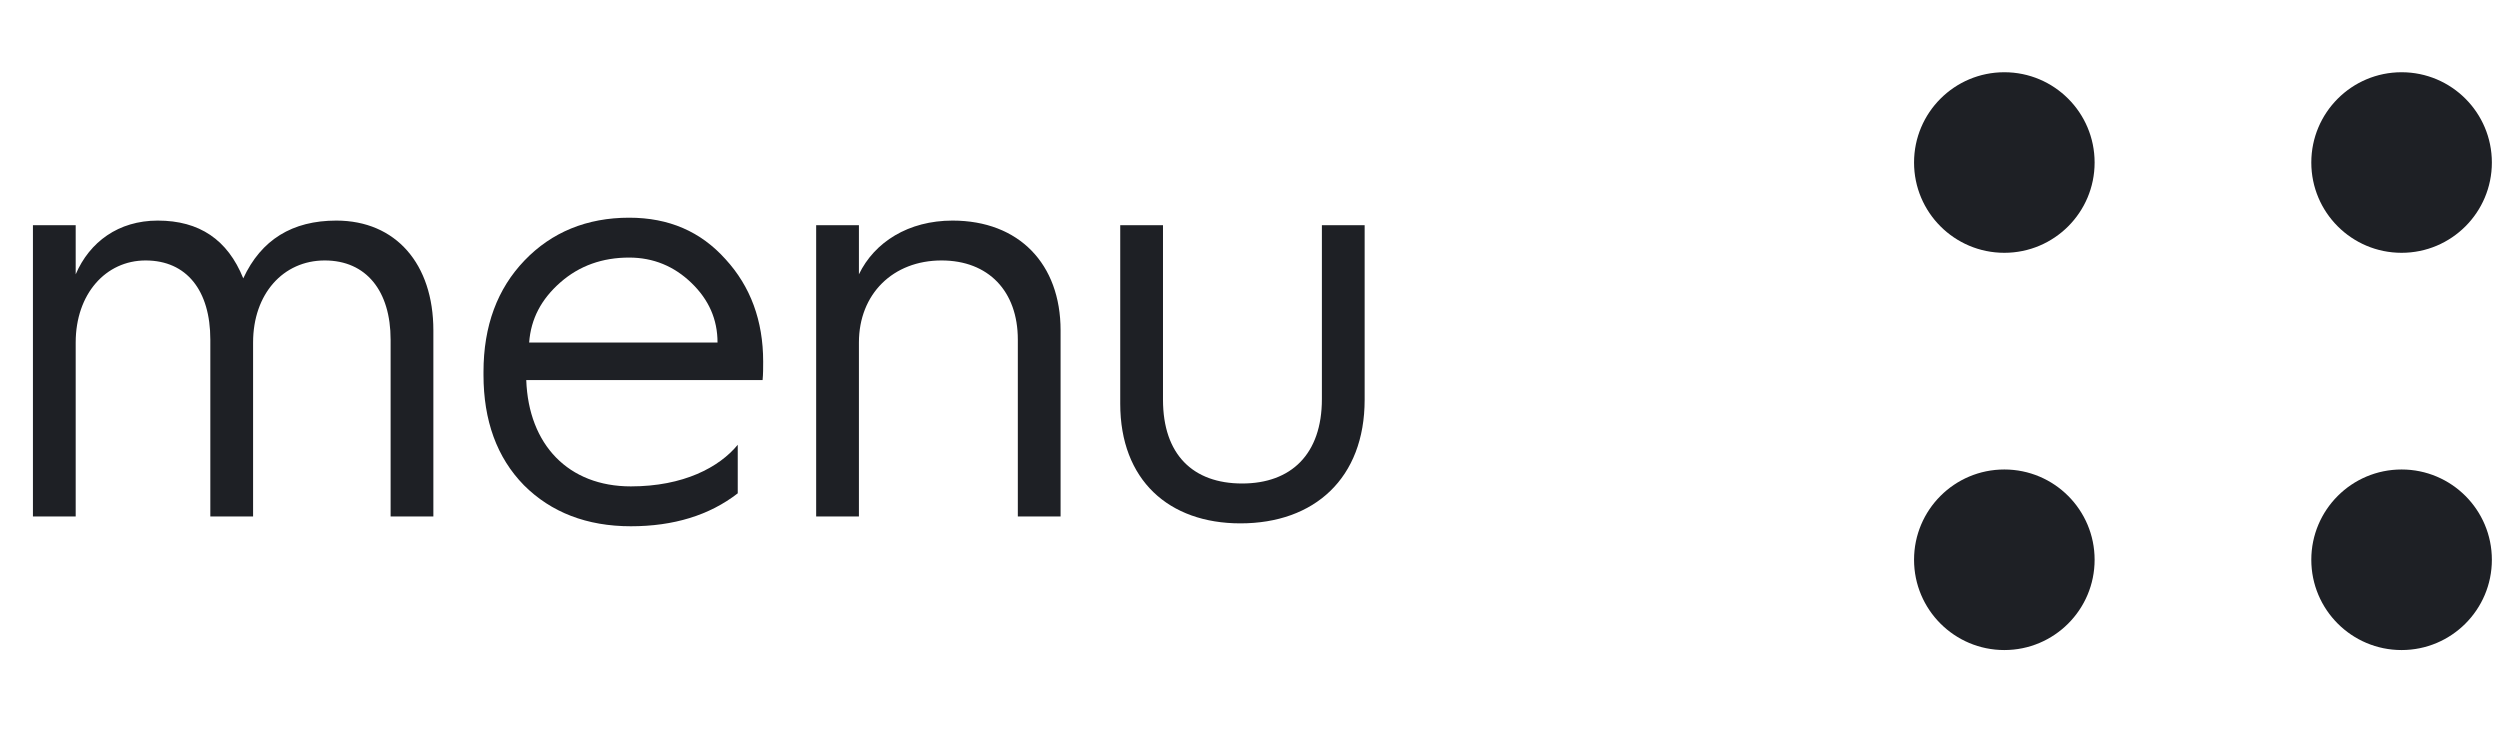
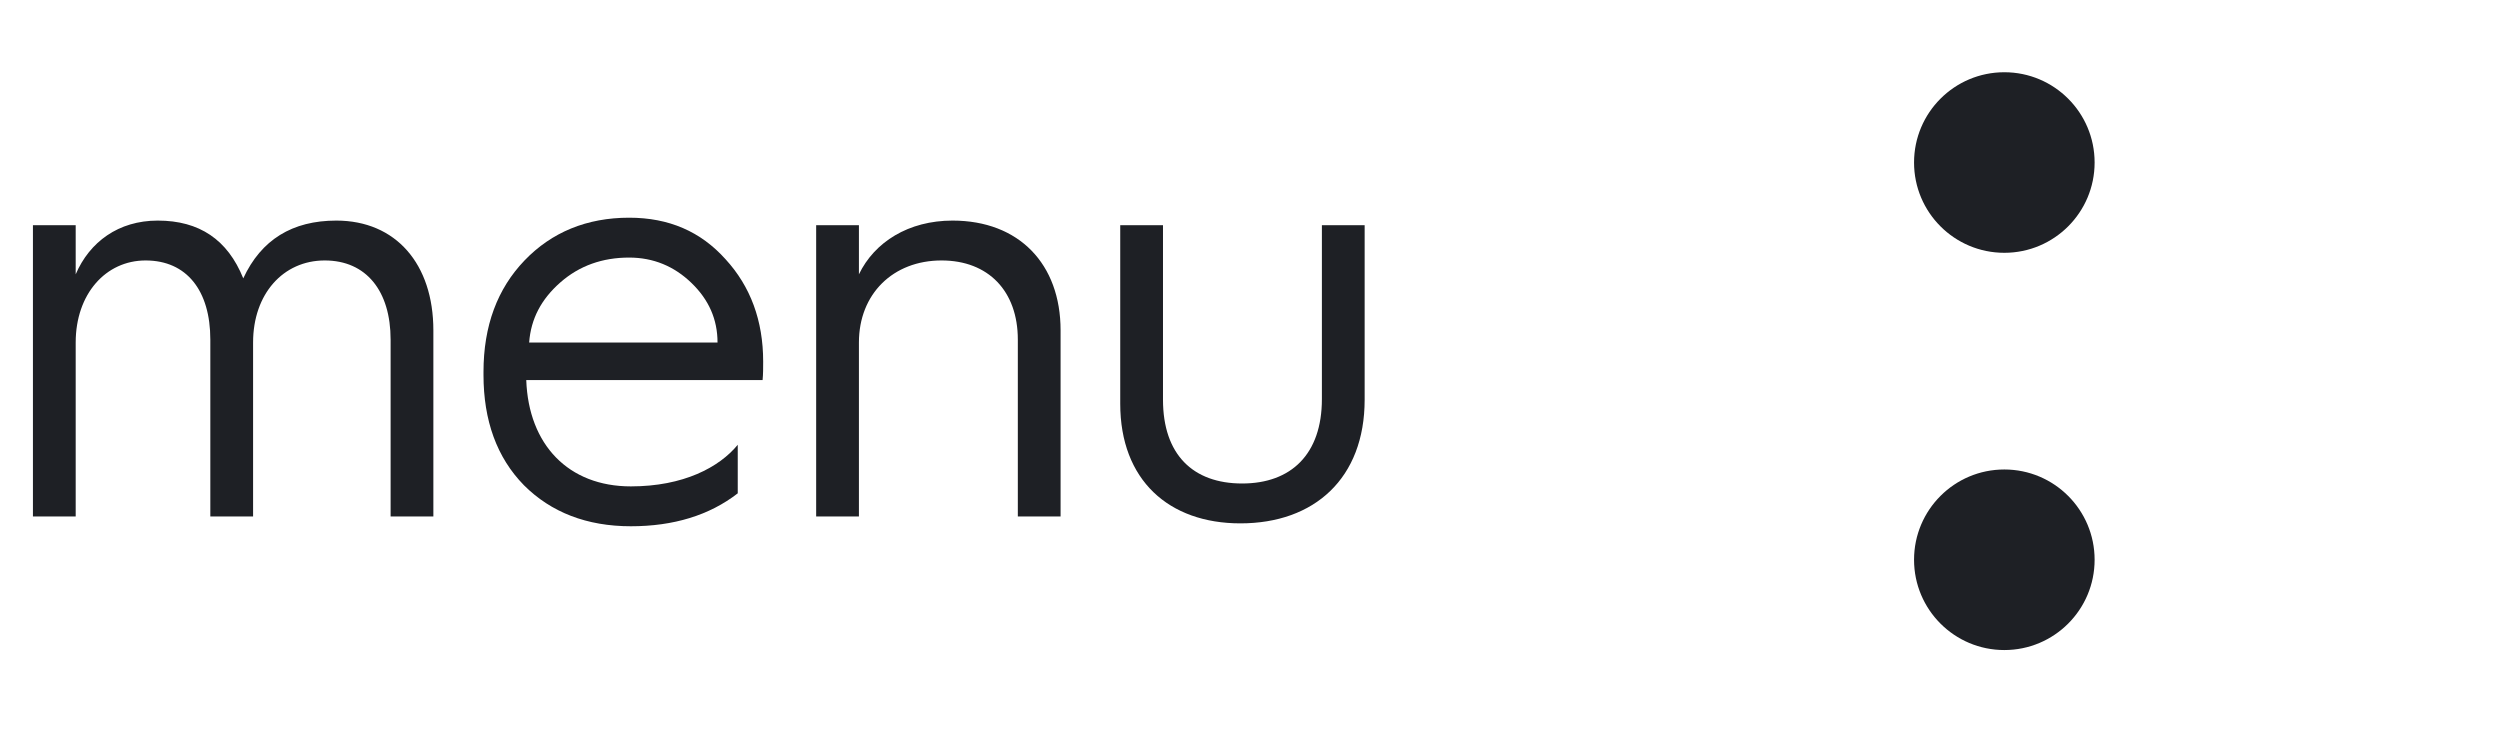
<svg xmlns="http://www.w3.org/2000/svg" width="213" height="63" viewBox="0 0 213 63" fill="none">
  <path d="M6.449 44V29.182C6.449 25.046 9.009 22.191 12.406 22.191C15.902 22.191 17.92 24.751 17.92 28.936V44H21.563V29.182C21.563 25.046 24.123 22.191 27.668 22.191C31.212 22.191 33.28 24.8 33.28 28.936V44H36.923V28.148C36.923 22.486 33.723 18.794 28.652 18.794C24.911 18.794 22.252 20.419 20.726 23.717C19.397 20.419 16.985 18.794 13.44 18.794C10.092 18.794 7.631 20.616 6.449 23.372V19.188H2.806V44H6.449Z" fill="#1E2025" />
  <path d="M41.194 31.939C41.194 35.828 42.327 38.979 44.64 41.342C46.954 43.656 50.007 44.837 53.748 44.837C57.391 44.837 60.444 43.902 62.856 42.031V37.895C61.28 39.816 58.228 41.44 53.748 41.44C48.431 41.44 45.034 37.895 44.837 32.382H64.973C65.022 31.889 65.022 31.348 65.022 30.806C65.022 27.311 63.939 24.406 61.822 22.093C59.705 19.729 56.997 18.548 53.6 18.548C50.007 18.548 47.004 19.779 44.69 22.191C42.376 24.603 41.194 27.754 41.194 31.692V31.939ZM45.084 29.182C45.231 27.163 46.117 25.489 47.742 24.062C49.367 22.634 51.336 21.945 53.6 21.945C55.668 21.945 57.44 22.683 58.917 24.111C60.394 25.539 61.133 27.212 61.133 29.182H45.084Z" fill="#1E2025" />
  <path d="M73.18 44V29.182C73.18 25.046 76.085 22.191 80.22 22.191C84.208 22.191 86.719 24.8 86.719 28.936V44H90.362V28.148C90.362 22.486 86.817 18.794 81.155 18.794C77.414 18.794 74.509 20.616 73.18 23.372V19.188H69.537V44H73.18Z" fill="#1E2025" />
  <path d="M95.444 34.4C95.444 40.899 99.579 44.591 105.683 44.591C111.985 44.591 116.268 40.751 116.268 34.056V19.188H112.625V34.006C112.625 38.683 110.016 41.194 105.831 41.194C101.647 41.194 99.087 38.733 99.087 34.056V19.188H95.444V34.4Z" fill="#1E2025" />
  <circle cx="170.769" cy="13.847" r="7.692" fill="#1E2025" />
  <circle cx="170.769" cy="47.692" r="7.692" fill="#1E2025" />
-   <circle cx="204.615" cy="13.847" r="7.692" fill="#1E2025" />
-   <circle cx="204.615" cy="47.692" r="7.692" fill="#1E2025" />
</svg>